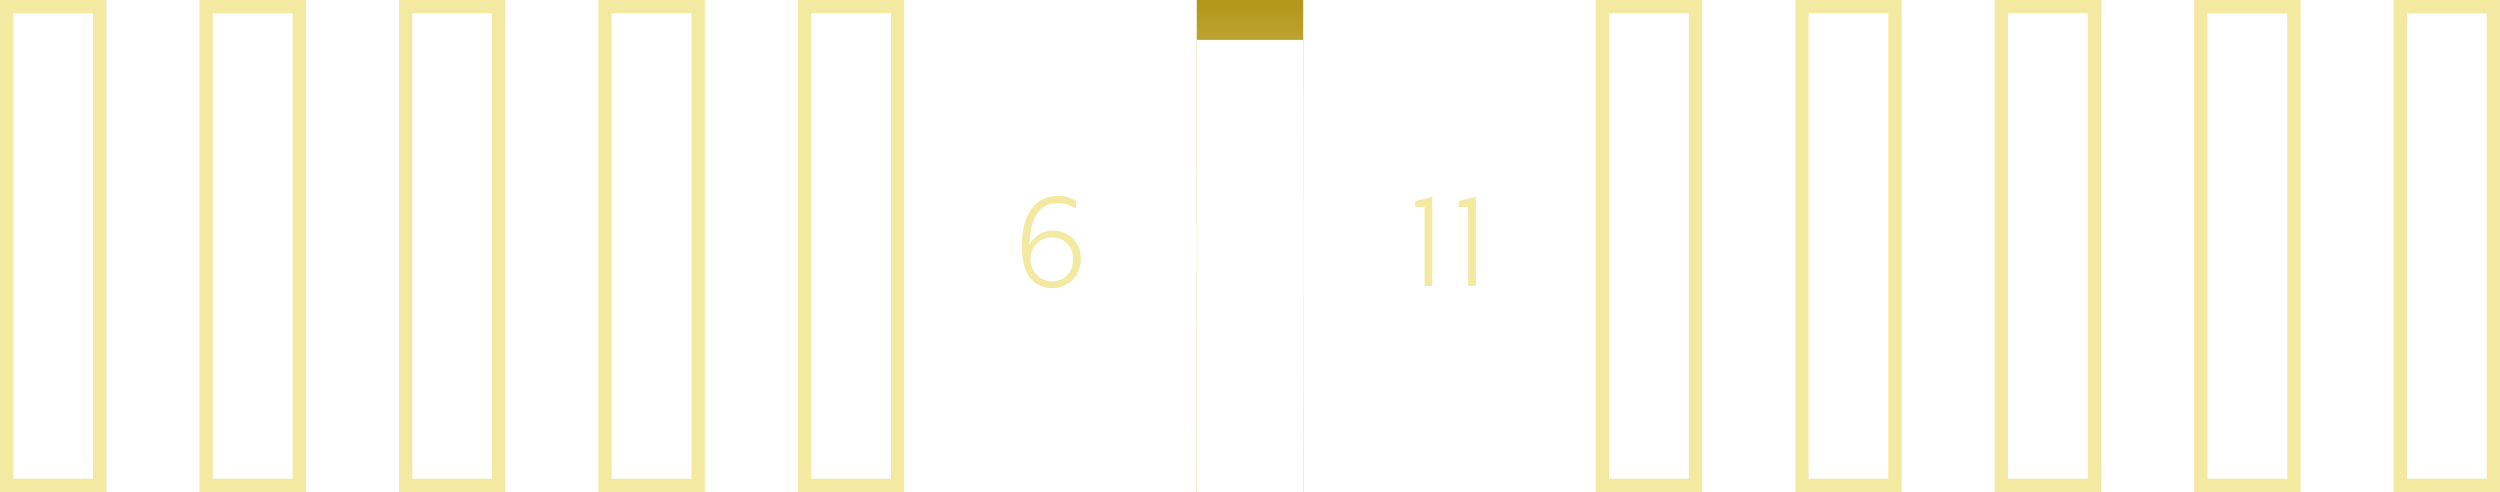
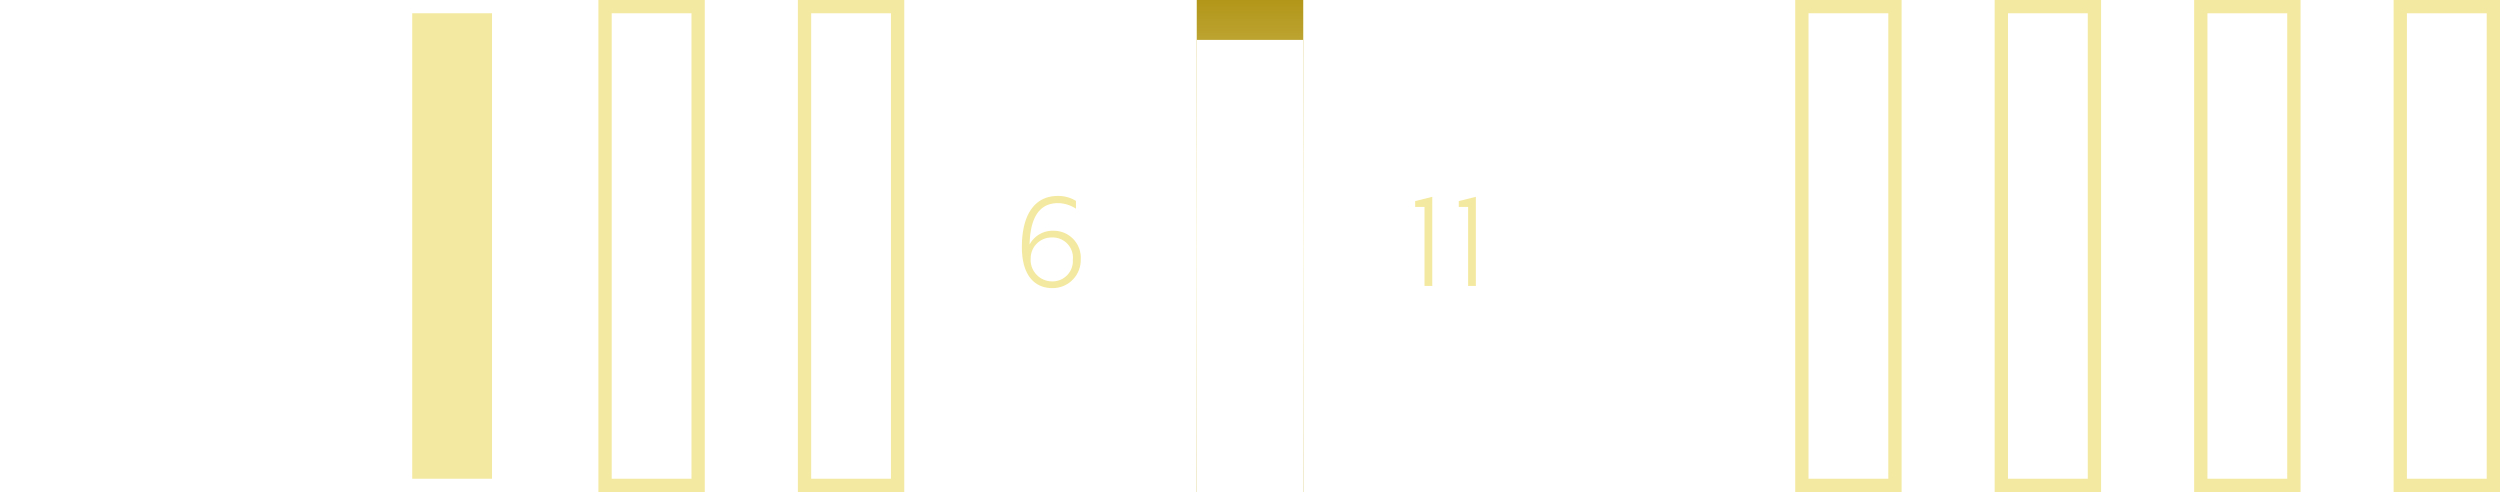
<svg xmlns="http://www.w3.org/2000/svg" width="188" height="37">
  <defs>
    <linearGradient id="a" x1=".5" x2=".5" y2="1" gradientUnits="objectBoundingBox">
      <stop offset="0" stop-color="#b29619" />
      <stop offset=".502" stop-color="#f2e9a9" />
      <stop offset="1" stop-color="#b29619" />
    </linearGradient>
    <filter id="b">
      <feOffset dy="3" />
      <feGaussianBlur stdDeviation="3" result="blur" />
      <feFlood flood-opacity=".161" result="color" />
      <feComposite operator="out" in="SourceGraphic" in2="blur" />
      <feComposite operator="in" in="color" />
      <feComposite operator="in" in2="SourceGraphic" />
    </filter>
  </defs>
  <g data-name="グループ 309">
    <g data-name="パス 412" fill="none" stroke-miterlimit="10">
      <path d="M7.2 0H0v37h8V0z" />
-       <path d="M1 1v35h6V1H1M0 0h8v37H0V0z" fill="#f4e9a0" />
    </g>
    <g data-name="グループ 225">
      <path data-name="パス 707" d="M107.124 15.56v5.94h.583v-6.7l-1.287.32v.44zm3.278 0v5.94h.583v-6.7l-1.285.32v.44z" fill="#f4e9a0" />
      <path data-name="パス 706" d="M81.271 19.531a2.03 2.03 0 00-2.046-2.178 1.953 1.953 0 00-1.8 1.034c.033-1.155.264-3.113 2.134-3.113a2.56 2.56 0 011.353.418v-.583a2.518 2.518 0 00-1.367-.374c-1.782 0-2.7 1.474-2.7 3.839.004 2.475 1.255 3.091 2.27 3.091a2.107 2.107 0 002.156-2.134zm-.594 0a1.53 1.53 0 01-1.606 1.628 1.615 1.615 0 01-1.562-1.759 1.565 1.565 0 011.606-1.541 1.52 1.52 0 011.563 1.672z" fill="#f4e9a0" />
      <g data-name="パス 418" fill="none" stroke-miterlimit="10">
        <path d="M97.2 0H90v37h8V0z" />
        <path d="M91 1v35h6V1h-6m-1-1h8v37h-8V0z" fill="#f4e9a0" />
      </g>
      <g data-name="パス 413" fill="none" stroke-miterlimit="10">
        <path d="M52.2 0H45v37h8V0z" />
        <path d="M46 1v35h6V1h-6m-1-1h8v37h-8V0z" fill="#f4e9a0" />
      </g>
      <g data-name="パス 421" fill="none" stroke-miterlimit="10">
        <path d="M142.2 0H135v37h8V0z" />
        <path d="M136 1v35h6V1h-6m-1-1h8v37h-8V0z" fill="#f4e9a0" />
      </g>
      <g data-name="パス 414" fill="none" stroke-miterlimit="10">
        <path d="M22.2 0H15v37h8V0z" />
-         <path d="M16 1v35h6V1h-6m-1-1h8v37h-8V0z" fill="#f4e9a0" />
      </g>
      <g data-name="パス 415" fill="none" stroke-miterlimit="10">
        <path d="M67.2 0H60v37h8V0z" />
        <path d="M61 1v35h6V1h-6m-1-1h8v37h-8V0z" fill="#f4e9a0" />
      </g>
      <g data-name="パス 422" fill="none" stroke-miterlimit="10">
        <path d="M157.2 0H150v37h8V0z" />
        <path d="M151 1v35h6V1h-6m-1-1h8v37h-8V0z" fill="#f4e9a0" />
      </g>
      <g data-name="パス 423" fill="none" stroke-miterlimit="10">
        <path d="M172.2 0H165v37h8V0z" />
        <path d="M166 1v35h6V1h-6m-1-1h8v37h-8V0z" fill="#f4e9a0" />
      </g>
      <g data-name="パス 416" fill="none" stroke-miterlimit="10">
        <path d="M37.2 0H30v37h8V0z" />
-         <path d="M31 1v35h6V1h-6m-1-1h8v37h-8V0z" fill="#f4e9a0" />
+         <path d="M31 1v35h6V1h-6m-1-1h8v37V0z" fill="#f4e9a0" />
      </g>
      <g data-name="パス 420" fill="none" stroke-miterlimit="10">
        <path d="M127.2 0H120v37h8V0z" />
-         <path d="M121 1v35h6V1h-6m-1-1h8v37h-8V0z" fill="#f4e9a0" />
      </g>
      <g data-name="パス 424" fill="none" stroke-miterlimit="10">
        <path d="M187.2 0H180v37h8V0z" />
        <path d="M181 1v35h6V1h-6m-1-1h8v37h-8V0z" fill="#f4e9a0" />
      </g>
      <g data-type="innerShadowGroup">
        <path data-name="パス 427" d="M78 .5h-7.2v37h8V.5z" transform="translate(19.2 -.5)" fill="url(#a)" />
        <g filter="url(#b)">
          <path data-name="パス 427" d="M97.2 0H90v37h8V0z" fill="#fff" />
        </g>
      </g>
    </g>
  </g>
</svg>